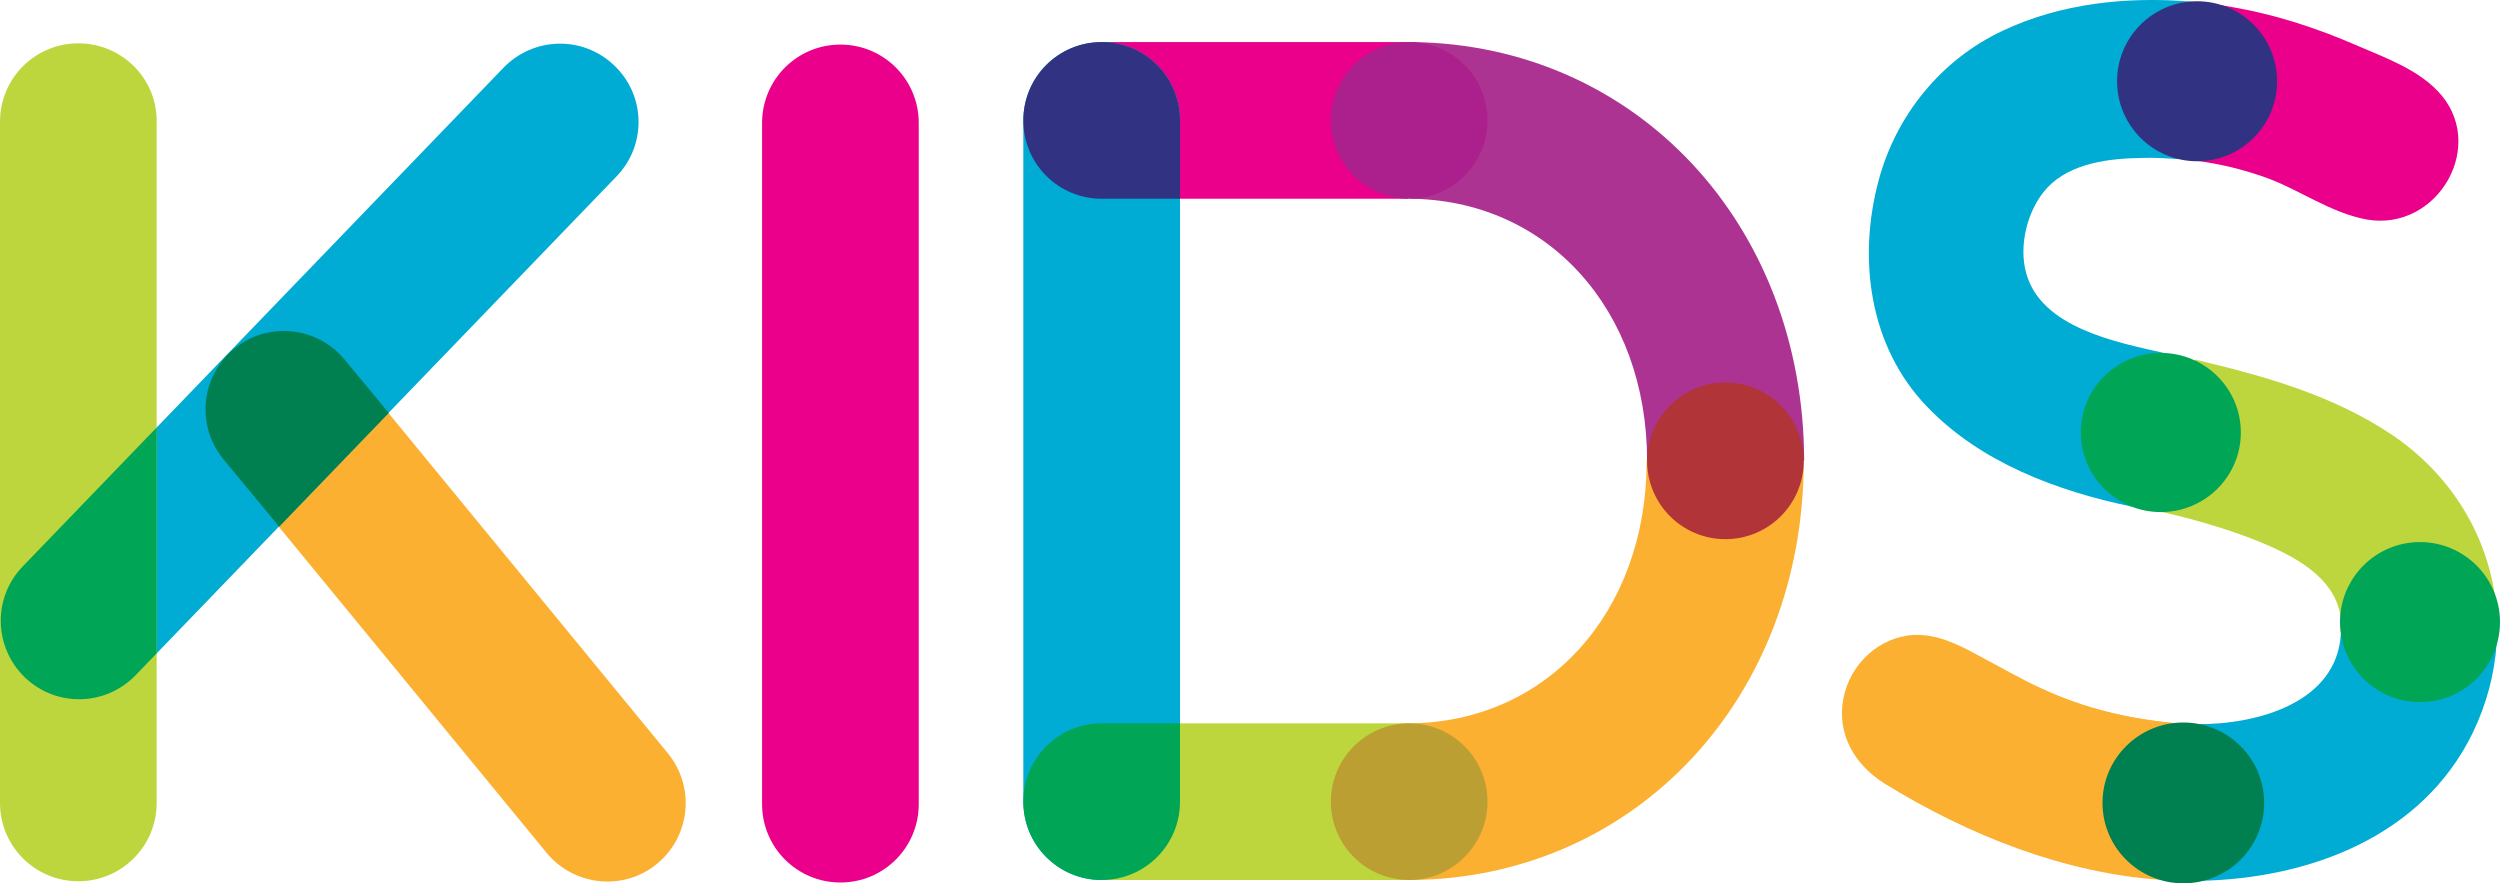
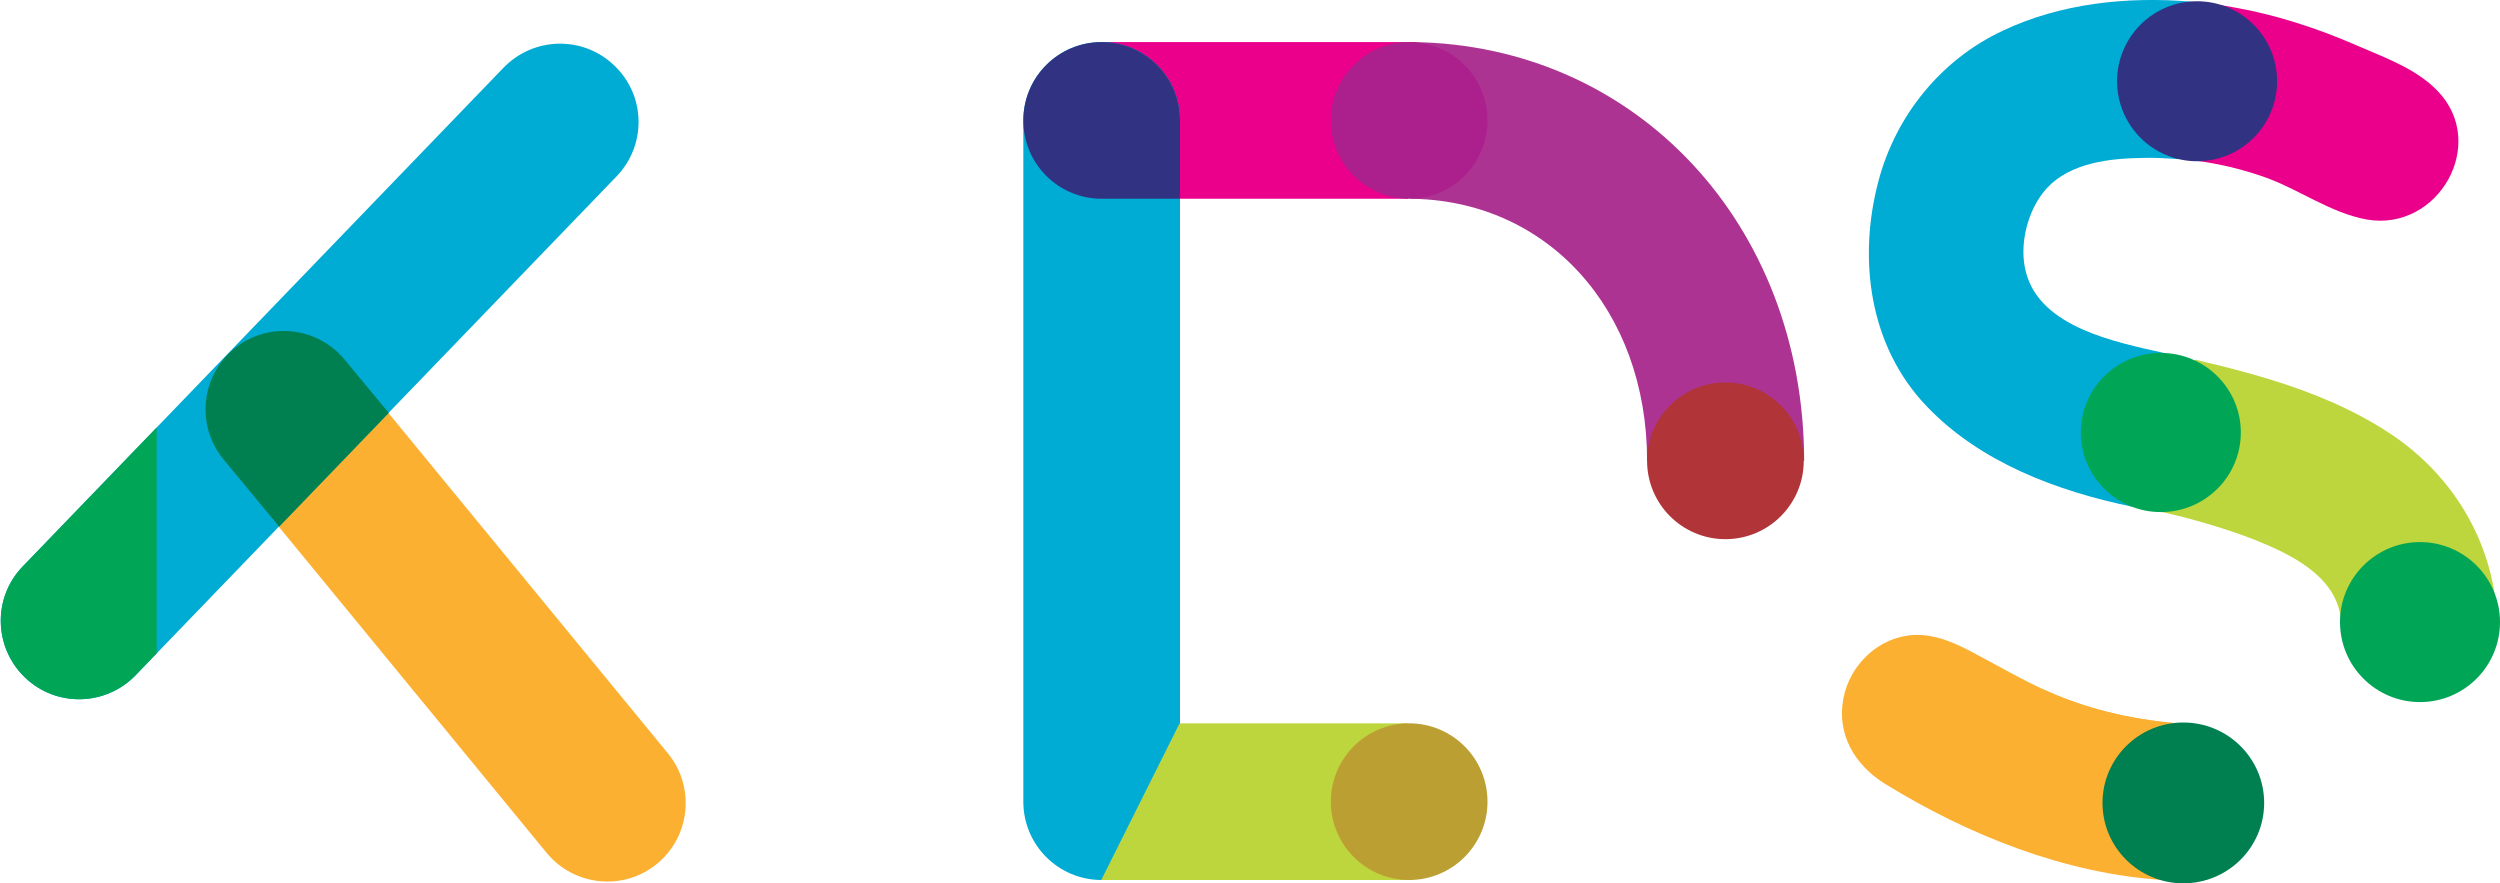
<svg xmlns="http://www.w3.org/2000/svg" id="kids-logo" viewBox="0 0 600 212">
  <style>.st0{fill:#eb008b}.st1{fill:#00abd4}.st2{fill:#fbb031}.st3{fill:#bed63d}.st4{fill:#313282}.st5{fill:#00a556}.st6{fill:#008051}</style>
  <g id="S">
    <path class="st0" d="M527.2 38.6c5.4.7 10.8 2 16 3.8 8.4 2.9 16 8.7 24.9 10.3 17.1 2.9 29.2-18.2 16.9-30.9-5.1-5.3-12.7-8-19.4-10.9-9.4-4.1-19.2-7.3-29.3-9.1-1.2-.2-2.3-.4-3.5-.6l-5.6 37.4z" />
    <path class="st1" d="M519.3 84.7c-11.6-2.6-29.4-6.1-33-19.1-1.9-6.7.3-15.4 5-20.5 5.7-6.1 15.2-7.1 23-7.2 2.9-.1 5.8.1 8.6.3l3-37.8c-15.4-1.3-31.4.4-45.3 7-14.7 6.9-25.5 20.2-29.7 35.8-5.1 18.9-2.3 40 11.6 54.4 12.8 13.4 31.3 20.3 49.2 24 .1 0 7.5-36.9 7.6-36.9z" />
    <path class="st2" d="M522.5 173.6c-11.3-1-22.1-3.5-32.4-8.3-5.2-2.4-10.2-5.3-15.3-8-4.8-2.6-9.9-5.2-15.6-4.9-8.4.5-15.3 7.2-16.8 15.3-1.6 8.5 2.7 15.8 9.8 20.3 20.1 12.4 43.3 21.7 67 23.2l3.3-37.6z" />
    <path class="st2" d="M519.2 211.2l3.2-37.6c-11.3-1-22.1-3.5-32.4-8.3" />
    <path class="st3" d="M598.7 142.5c-2.3-15-10.9-28.9-24.7-38.2-14.2-9.5-30.7-14.1-47.2-18l-7.9 36.6c6.9 1.5 15.8 4.1 22.6 6.8 8.4 3.4 18.6 8.4 20.2 18l37-5.2z" />
-     <path class="st1" d="M561.8 152.2c-1 16.4-19.9 21.7-34.5 21.6l.5 37.6c26.3-.5 53.4-10.5 65.6-35.4 3.4-7 5.3-14.3 5.8-21.6l-37.4-2.2z" />
    <circle class="st4" cx="527.3" cy="19.5" r="19.2" />
    <ellipse class="st5" cx="518.6" cy="103.8" rx="19.2" ry="19.1" />
    <circle class="st5" cx="580.8" cy="149.3" r="19.2" />
    <ellipse class="st6" cx="524" cy="192.7" rx="19.4" ry="19.3" />
  </g>
  <g id="D">
    <path class="st0" d="M264.4 10.1l18.8 37.6h54.7l1.8-37.6h-75.3z" />
    <path class="st1" d="M264.4 211.2c-10.4 0-18.8-8.4-18.8-18.8V28.9c0-10.4 8.4-18.8 18.8-18.8s18.8 8.4 18.8 18.8v163.5c0 10.4-8.4 18.8-18.8 18.8" />
    <path class="st4" d="M283.2 47.7h-18.8c-10.4 0-18.8-8.4-18.8-18.8s8.4-18.8 18.8-18.8 18.8 8.4 18.8 18.8v18.8z" />
    <path d="M339.1 10.1l-.5 37.6h-.7c33.3 0 57.4 26.5 57.4 62.9H433c-.1-56.8-40.3-99.8-93.9-100.5" fill="#ac3392" />
    <circle cx="338.2" cy="28.9" fill="#ac208d" r="18.8" />
-     <path class="st2" d="M432.9 110.6h-37.7c0 36.5-24.1 63-57.4 63l1.2 37.6c53.6-.6 93.9-43.7 93.9-100.6" />
    <circle cx="414.1" cy="110.6" fill="#b03438" r="18.8" />
    <path class="st3" d="M337.8 173.6h-54.7l-18.8 37.6H339c-.4 0-1.2-37.6-1.2-37.6" />
    <circle cx="338.2" cy="192.4" fill="#bc9f32" r="18.8" />
-     <path class="st5" d="M283.2 173.6h-18.8c-10.4 0-18.8 8.4-18.8 18.8s8.4 18.8 18.8 18.8 18.8-8.4 18.8-18.8v-18.8z" />
  </g>
-   <path id="I" class="st0" d="M201.7 10.7c-10.4 0-18.8 8.4-18.8 18.8V193c0 10.4 8.4 18.8 18.8 18.8s18.8-8.4 18.8-18.8V29.5c0-10.4-8.4-18.8-18.8-18.8" />
  <g id="K">
    <path class="st2" d="M56.2 83.7c-8 6.6-9.2 18.4-2.6 26.5l77.6 94.5c6.6 8 18.5 9.2 26.5 2.6s9.2-18.4 2.6-26.5L82.7 86.3c-6.6-8.1-18.5-9.2-26.5-2.6z" />
    <path class="st1" d="M147.4 15.7c-7.5-7.2-19.4-6.9-26.6.6L5.4 136c-7.2 7.5-6.9 19.4.6 26.6 7.5 7.2 19.4 6.9 26.6-.6L148 42.3c7.2-7.5 7-19.4-.6-26.6z" />
-     <path class="st3" d="M18.8 10.4C8.4 10.4 0 18.8 0 29.2v163.5c0 10.4 8.4 18.8 18.8 18.8s18.8-8.4 18.8-18.8V29.2c.1-10.4-8.4-18.8-18.8-18.8z" />
    <path class="st5" d="M5.4 136c-7.2 7.5-6.9 19.4.6 26.6 7.5 7.2 19.4 6.9 26.6-.6l5-5.2v-54.2L5.4 136z" />
    <path class="st6" d="M82.7 86.3c-6.6-8-18.5-9.2-26.5-2.6s-9.2 18.4-2.6 26.5L67 126.4l26.3-27.3-10.6-12.8z" />
  </g>
</svg>